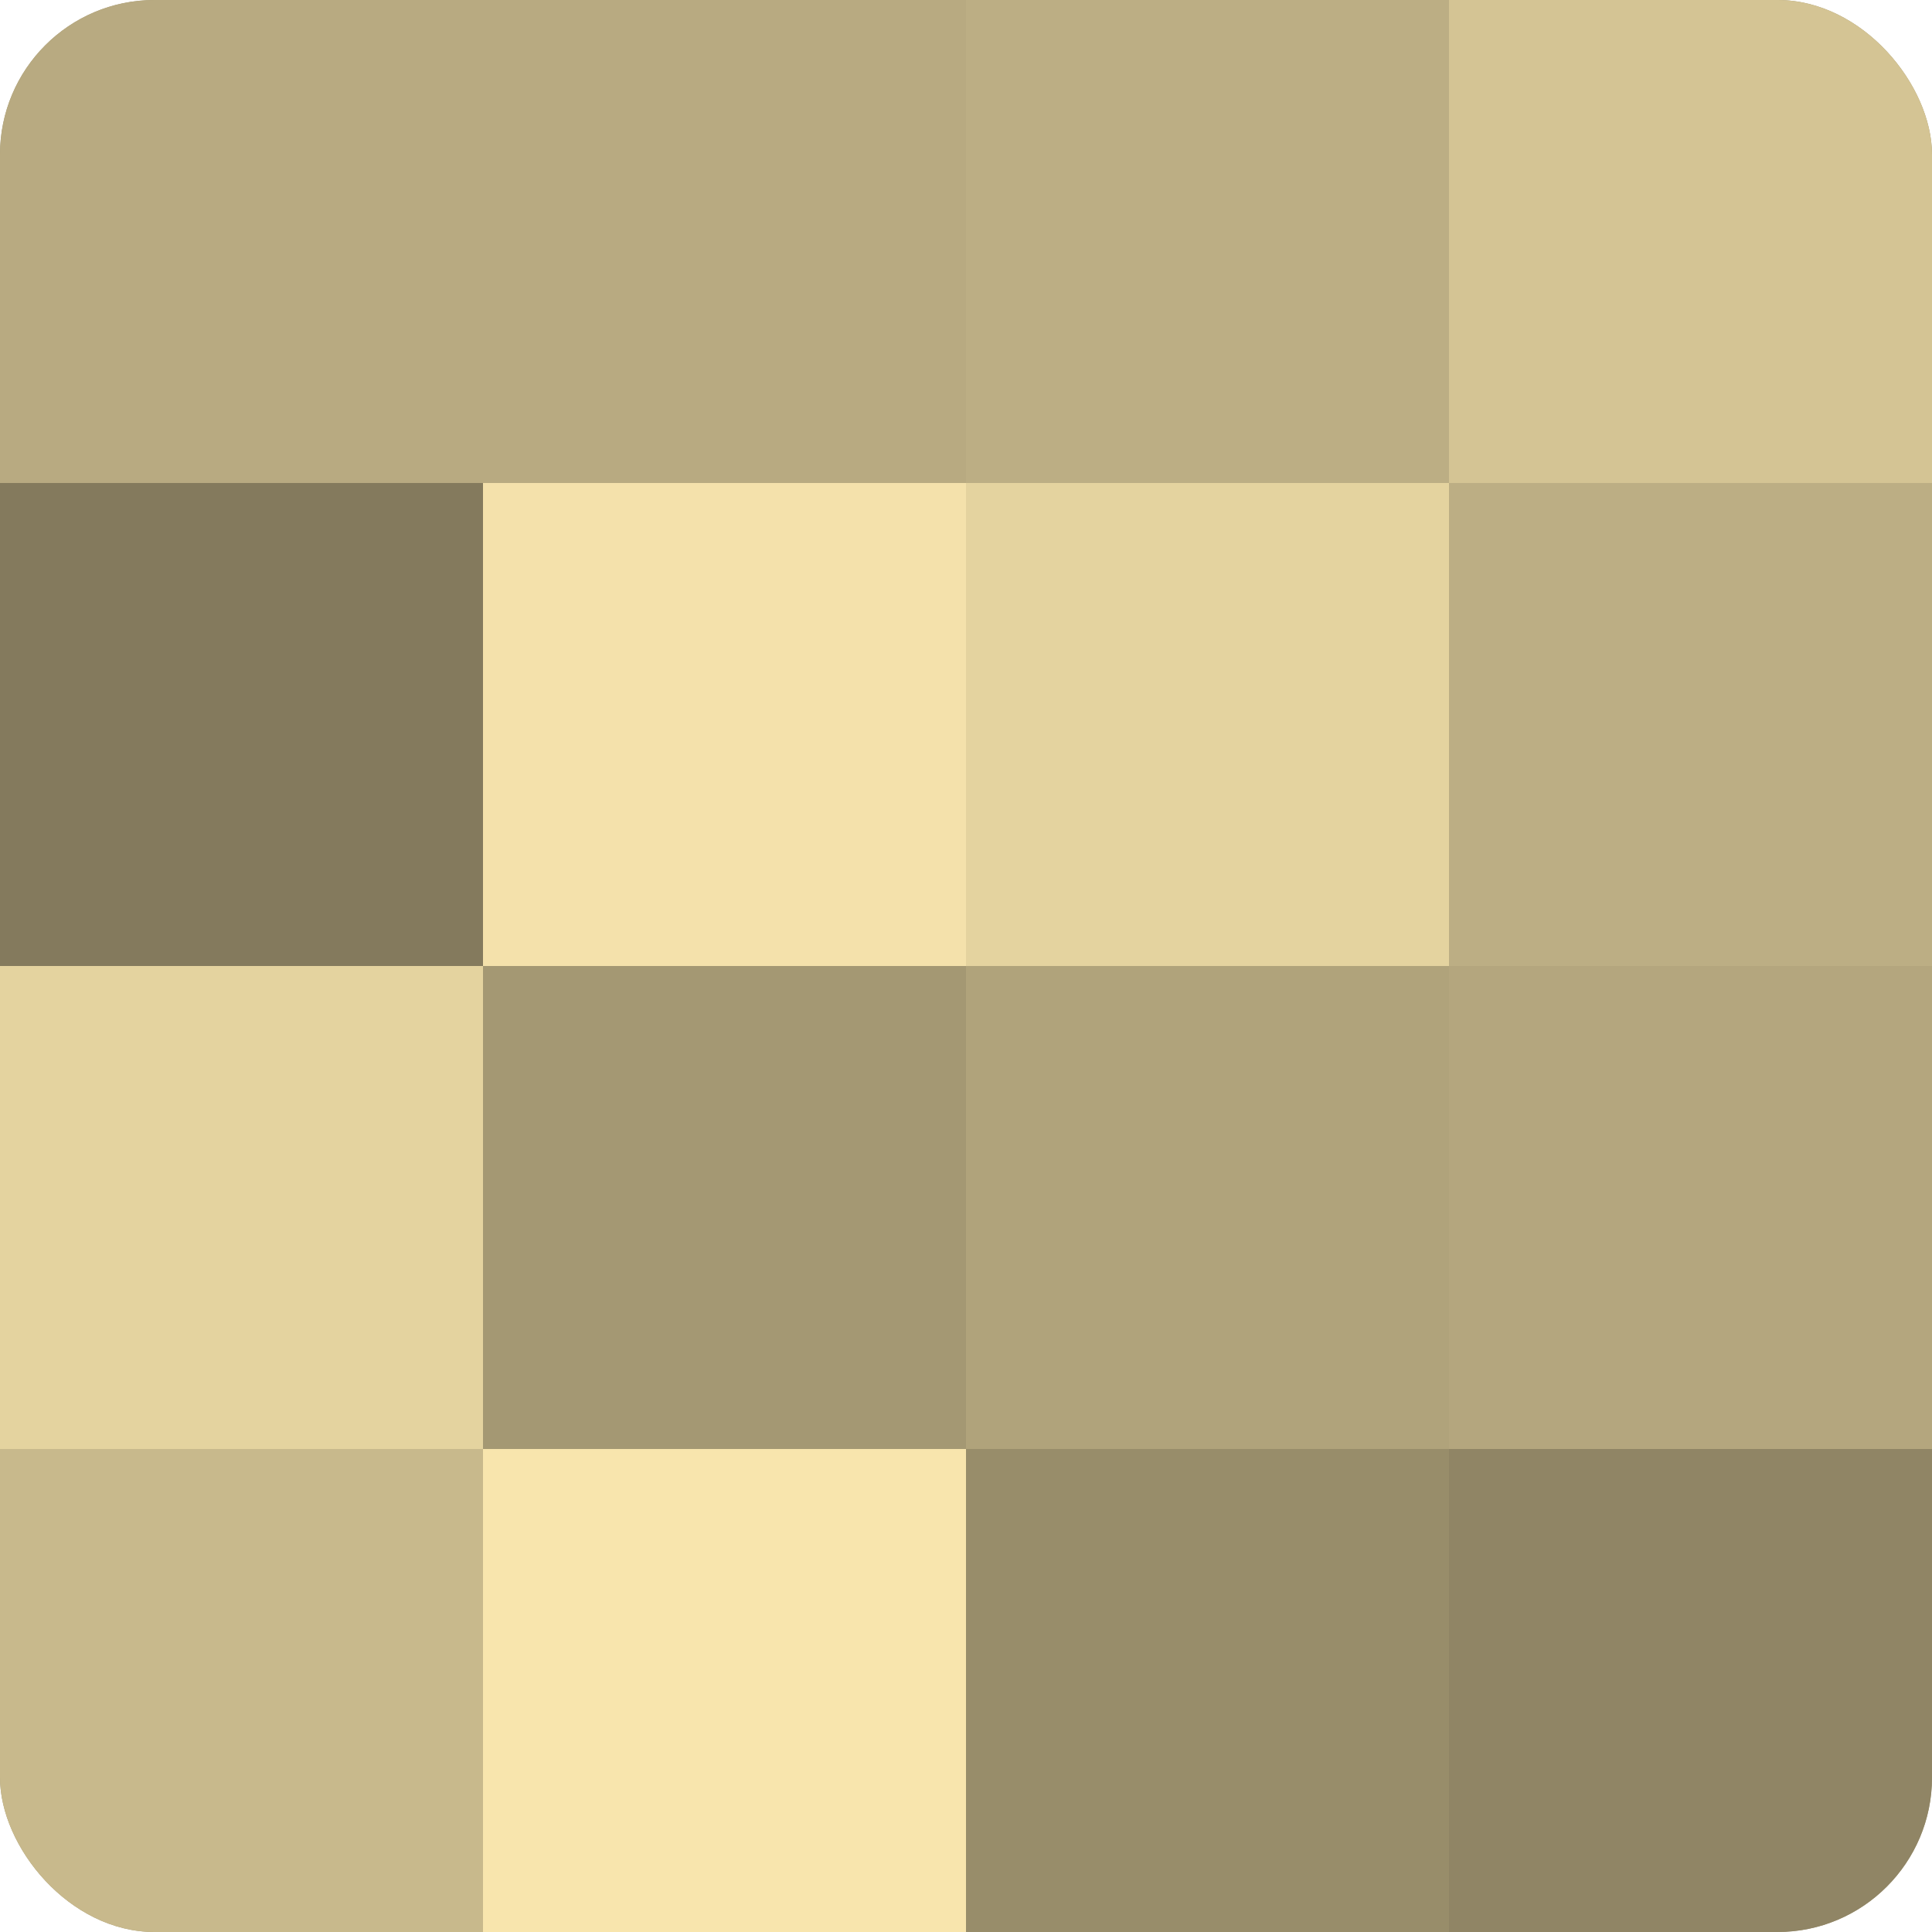
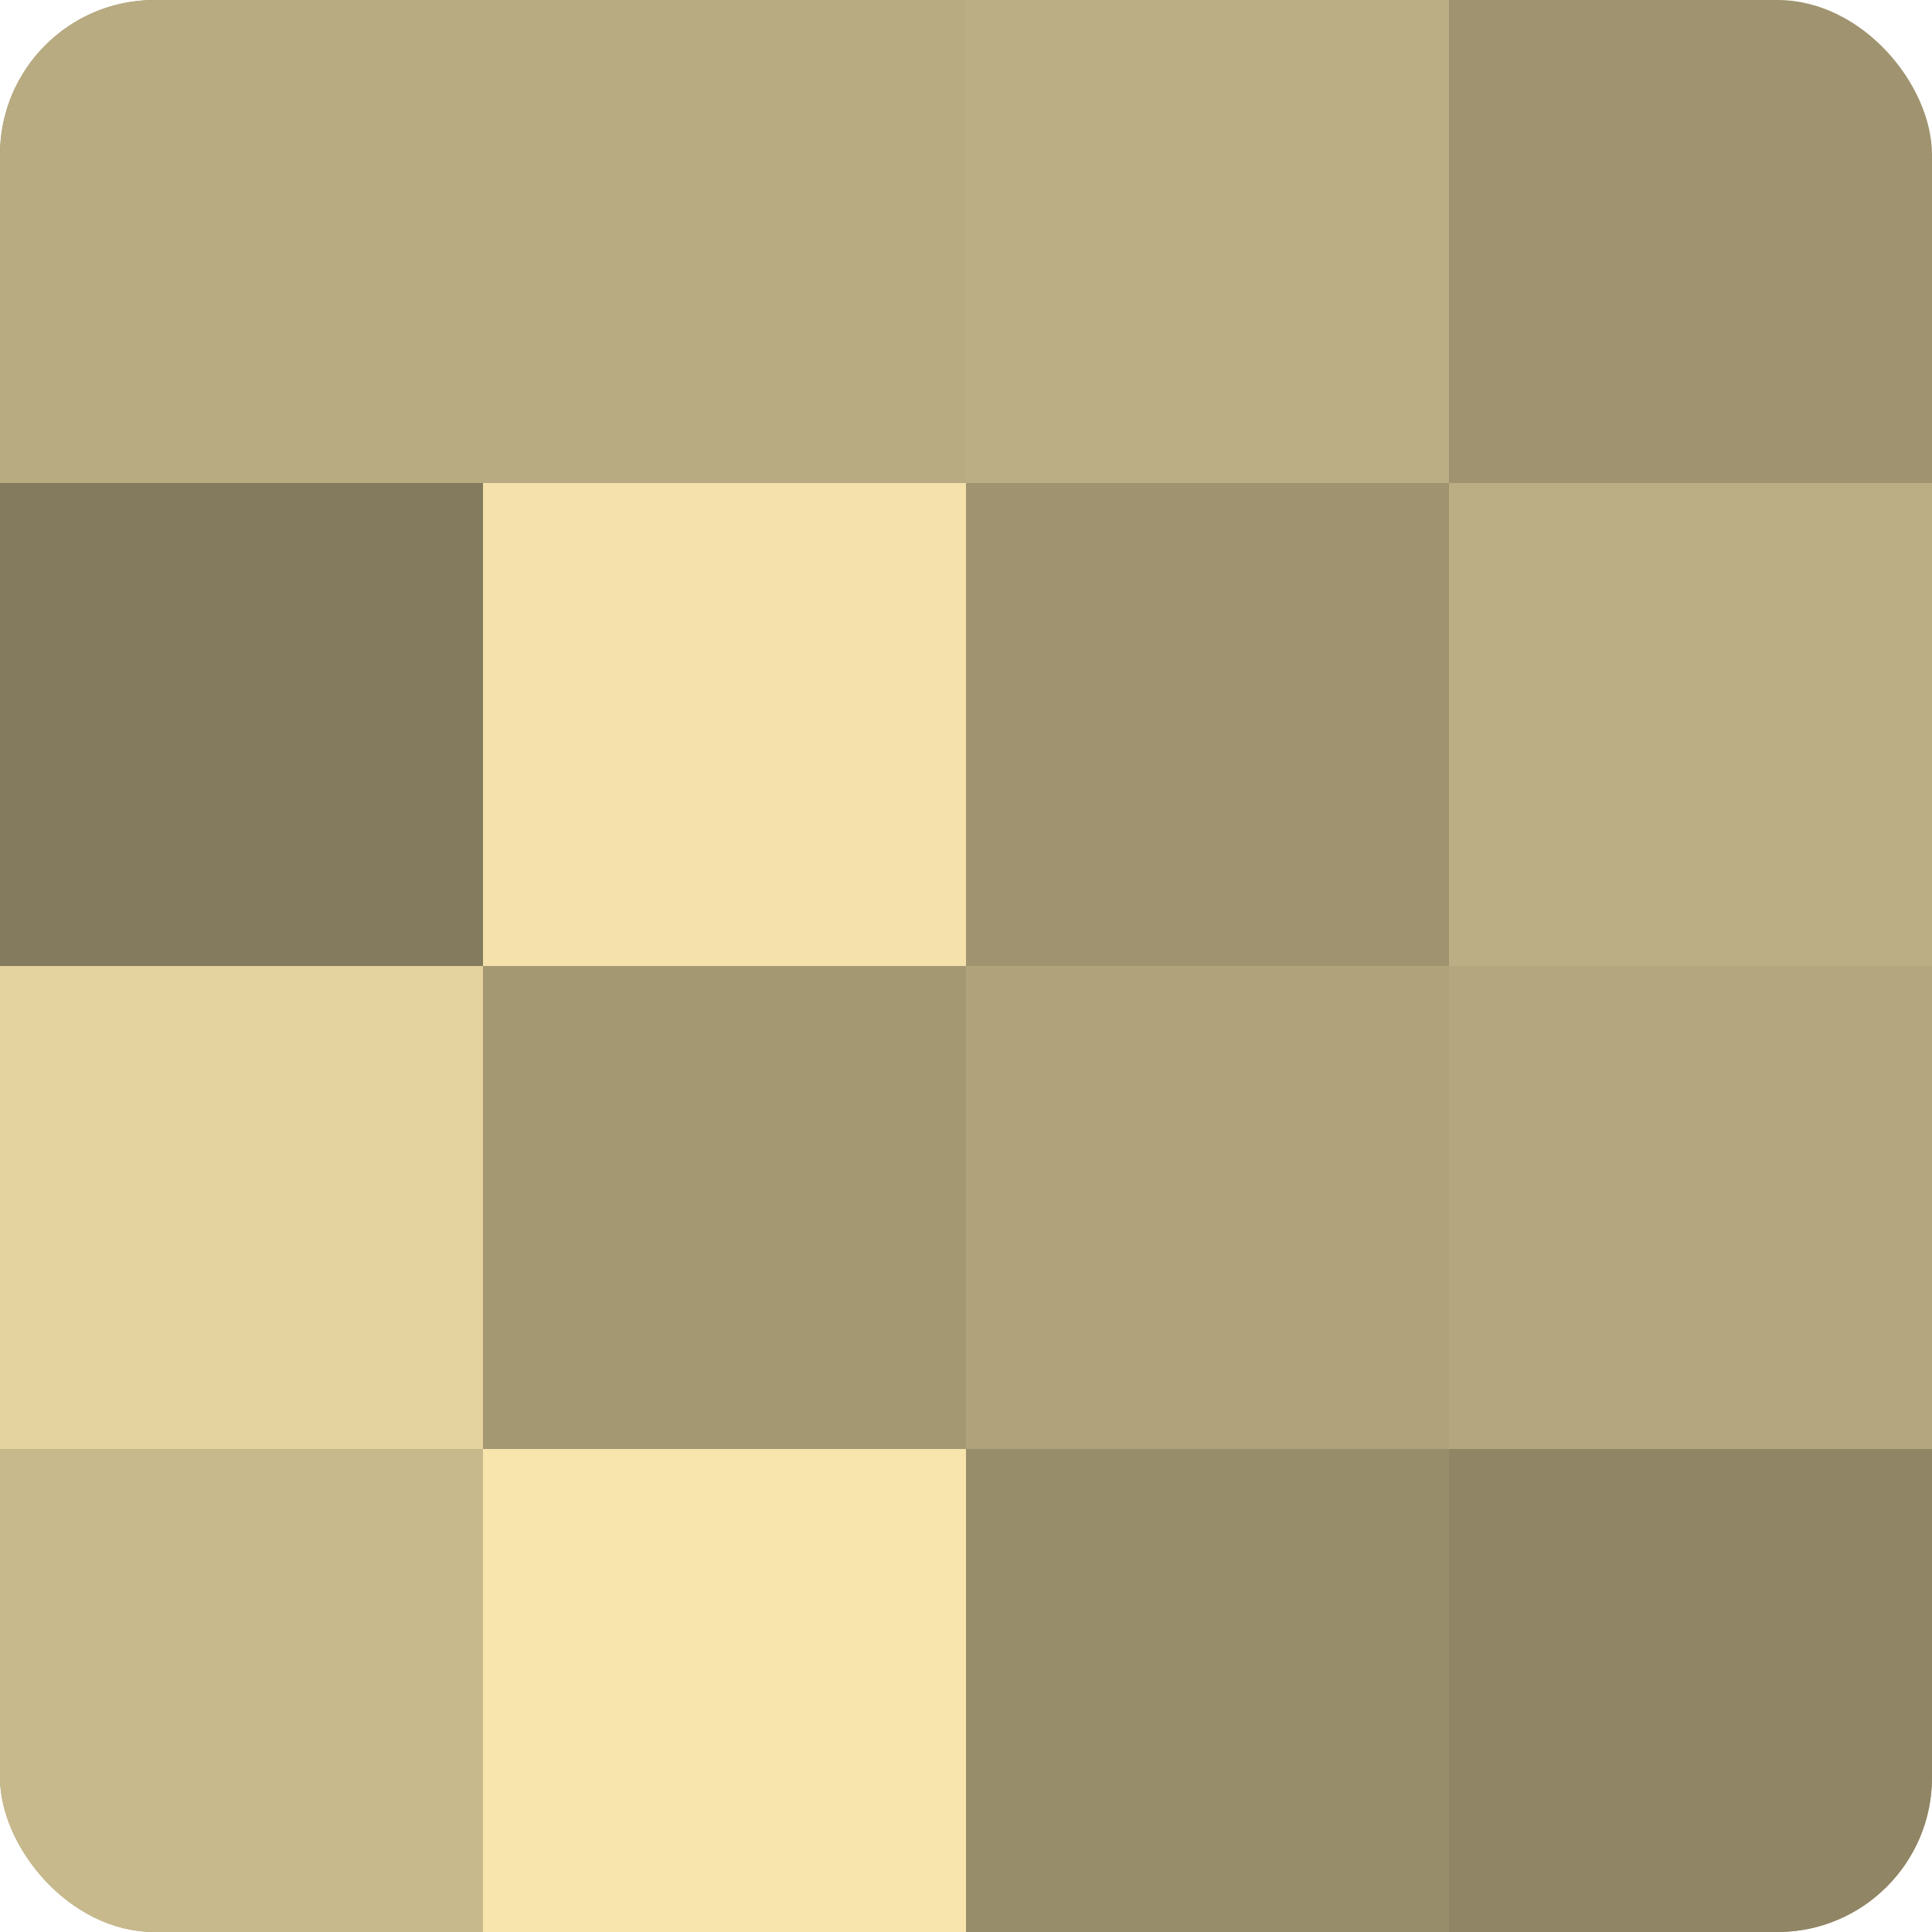
<svg xmlns="http://www.w3.org/2000/svg" width="60" height="60" viewBox="0 0 100 100" preserveAspectRatio="xMidYMid meet">
  <defs>
    <clipPath id="c" width="100" height="100">
      <rect width="100" height="100" rx="8" ry="8" />
    </clipPath>
  </defs>
  <g clip-path="url(#c)">
    <rect width="100" height="100" fill="#a09470" />
    <rect width="25" height="25" fill="#b8aa81" />
    <rect y="25" width="25" height="25" fill="#847a5d" />
    <rect y="50" width="25" height="25" fill="#e4d39f" />
    <rect y="75" width="25" height="25" fill="#c8b98c" />
    <rect x="25" width="25" height="25" fill="#b8aa81" />
    <rect x="25" y="25" width="25" height="25" fill="#f4e1ab" />
    <rect x="25" y="50" width="25" height="25" fill="#a49873" />
    <rect x="25" y="75" width="25" height="25" fill="#f8e5ad" />
    <rect x="50" width="25" height="25" fill="#bcae84" />
-     <rect x="50" y="25" width="25" height="25" fill="#e4d39f" />
    <rect x="50" y="50" width="25" height="25" fill="#b0a37b" />
    <rect x="50" y="75" width="25" height="25" fill="#988d6a" />
-     <rect x="75" width="25" height="25" fill="#d4c494" />
    <rect x="75" y="25" width="25" height="25" fill="#bcae84" />
    <rect x="75" y="50" width="25" height="25" fill="#b4a67e" />
    <rect x="75" y="75" width="25" height="25" fill="#908565" />
  </g>
</svg>